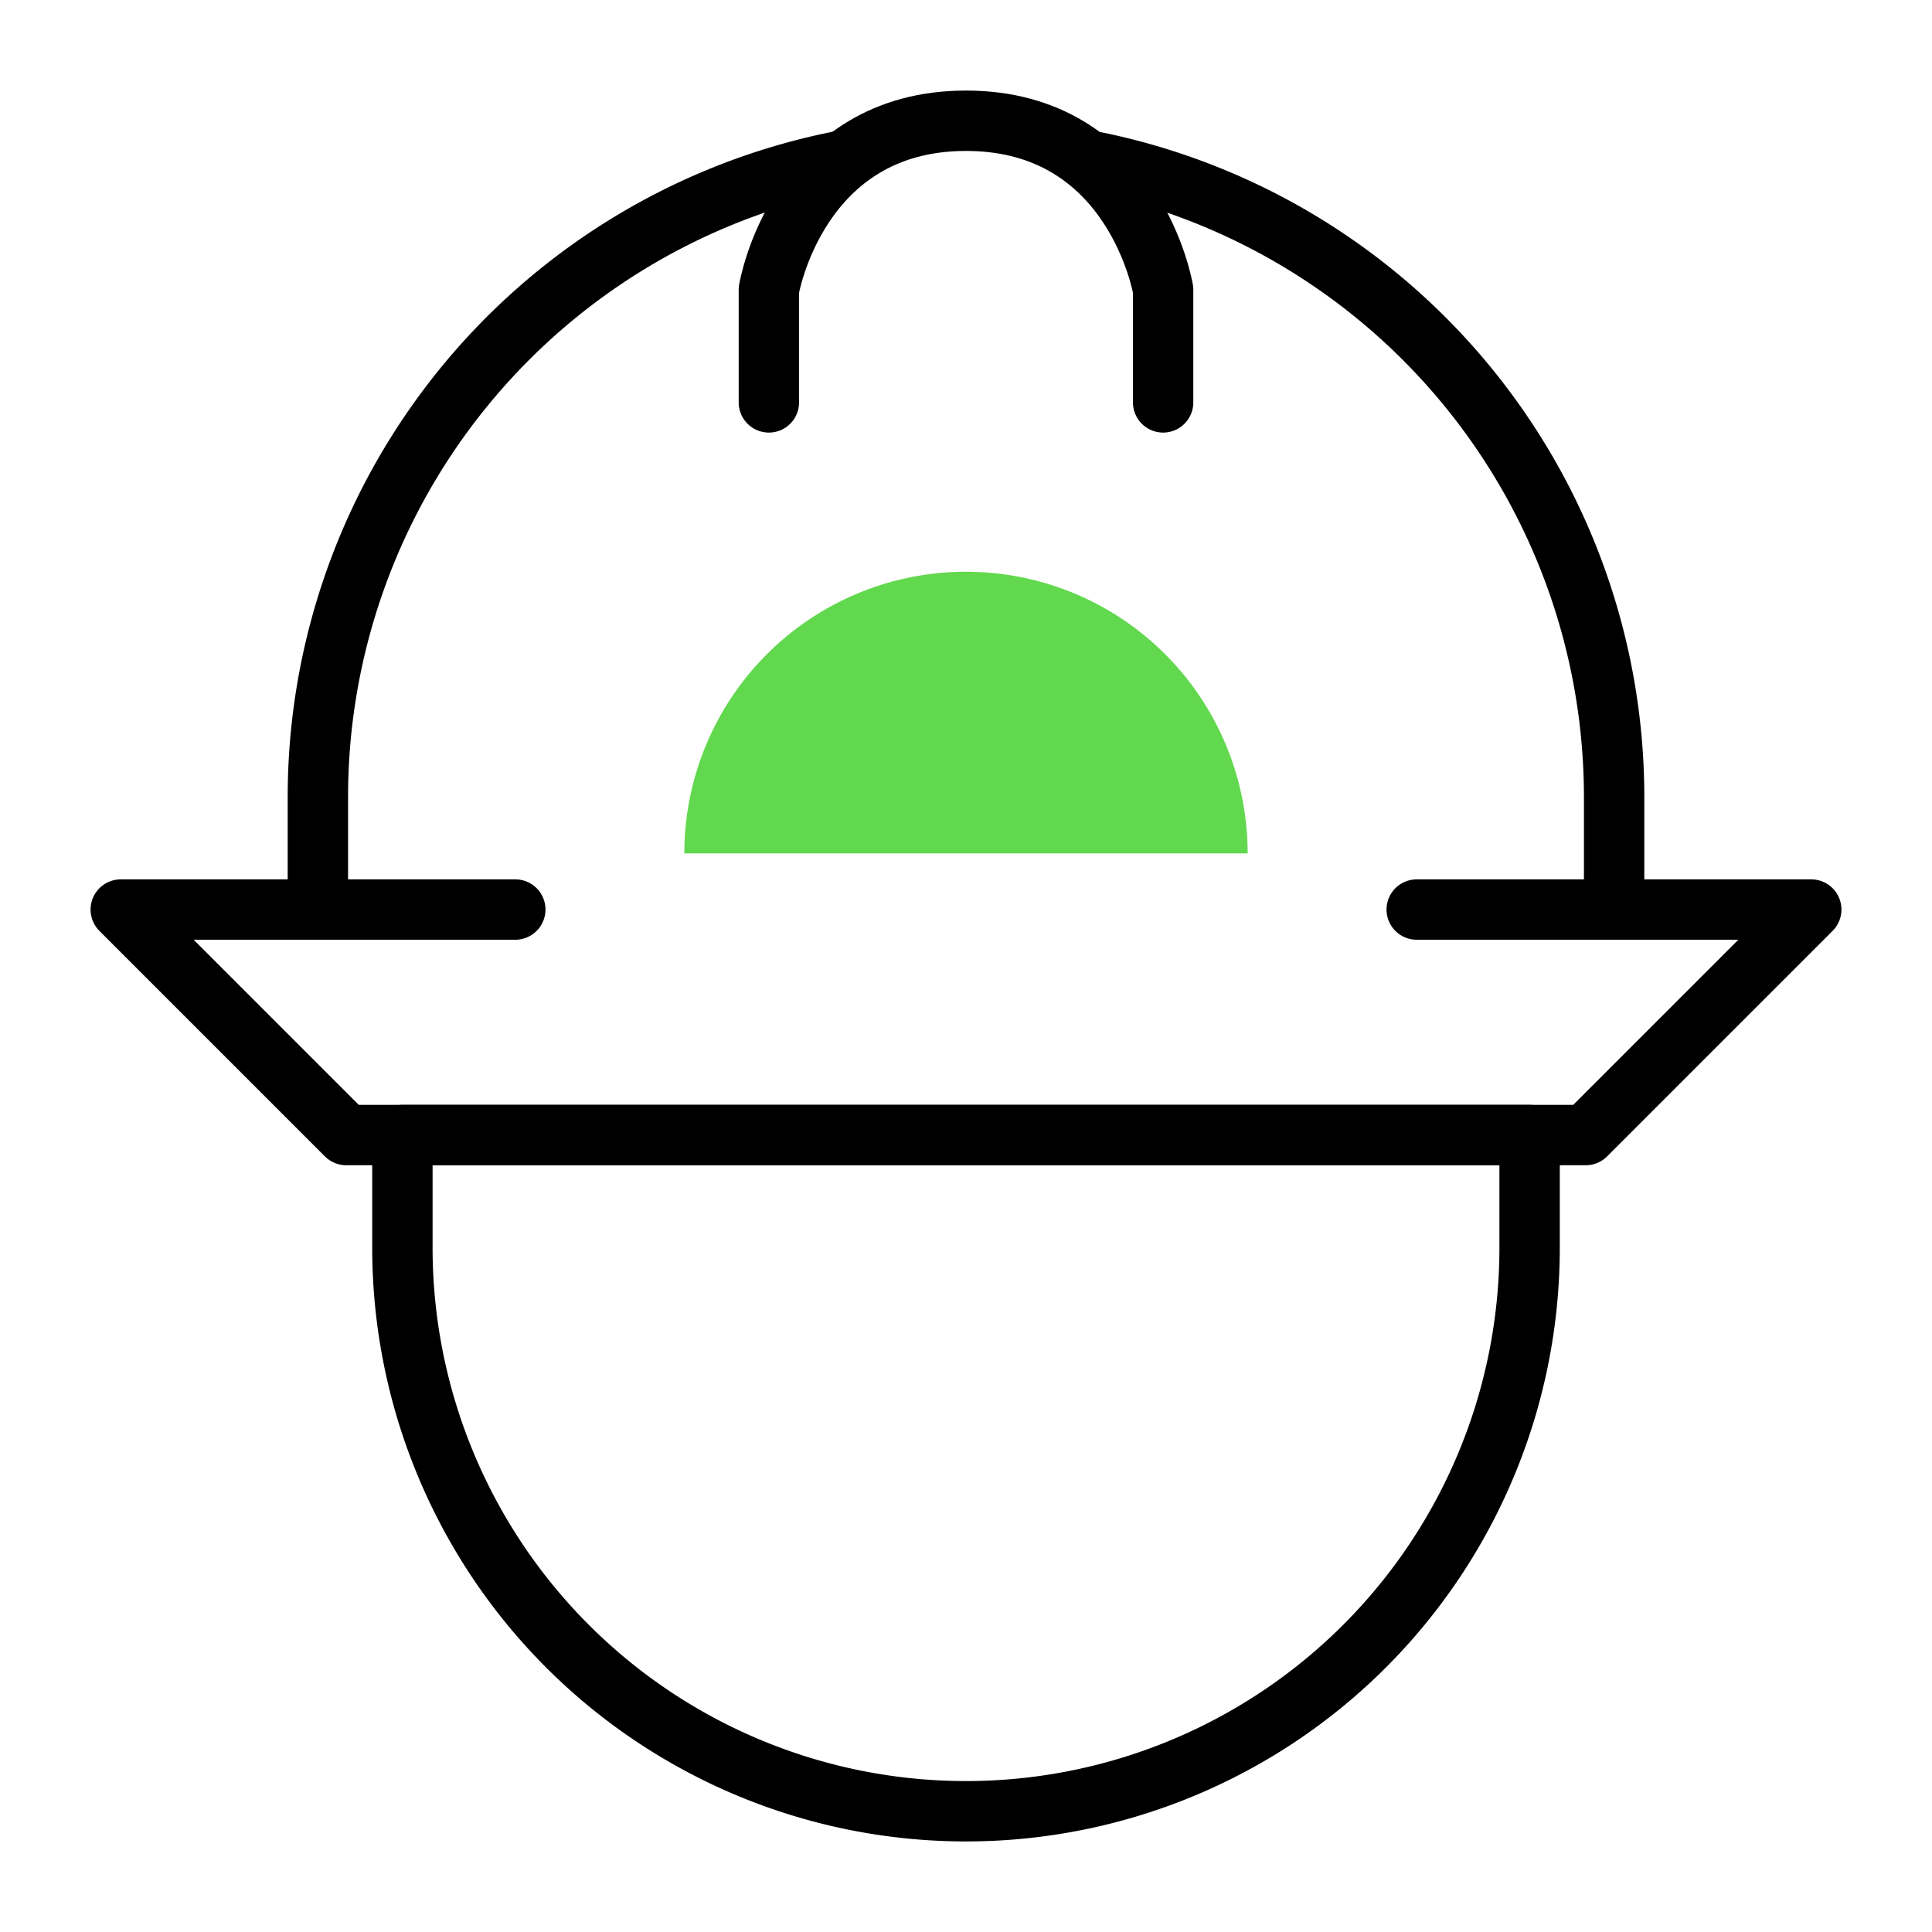
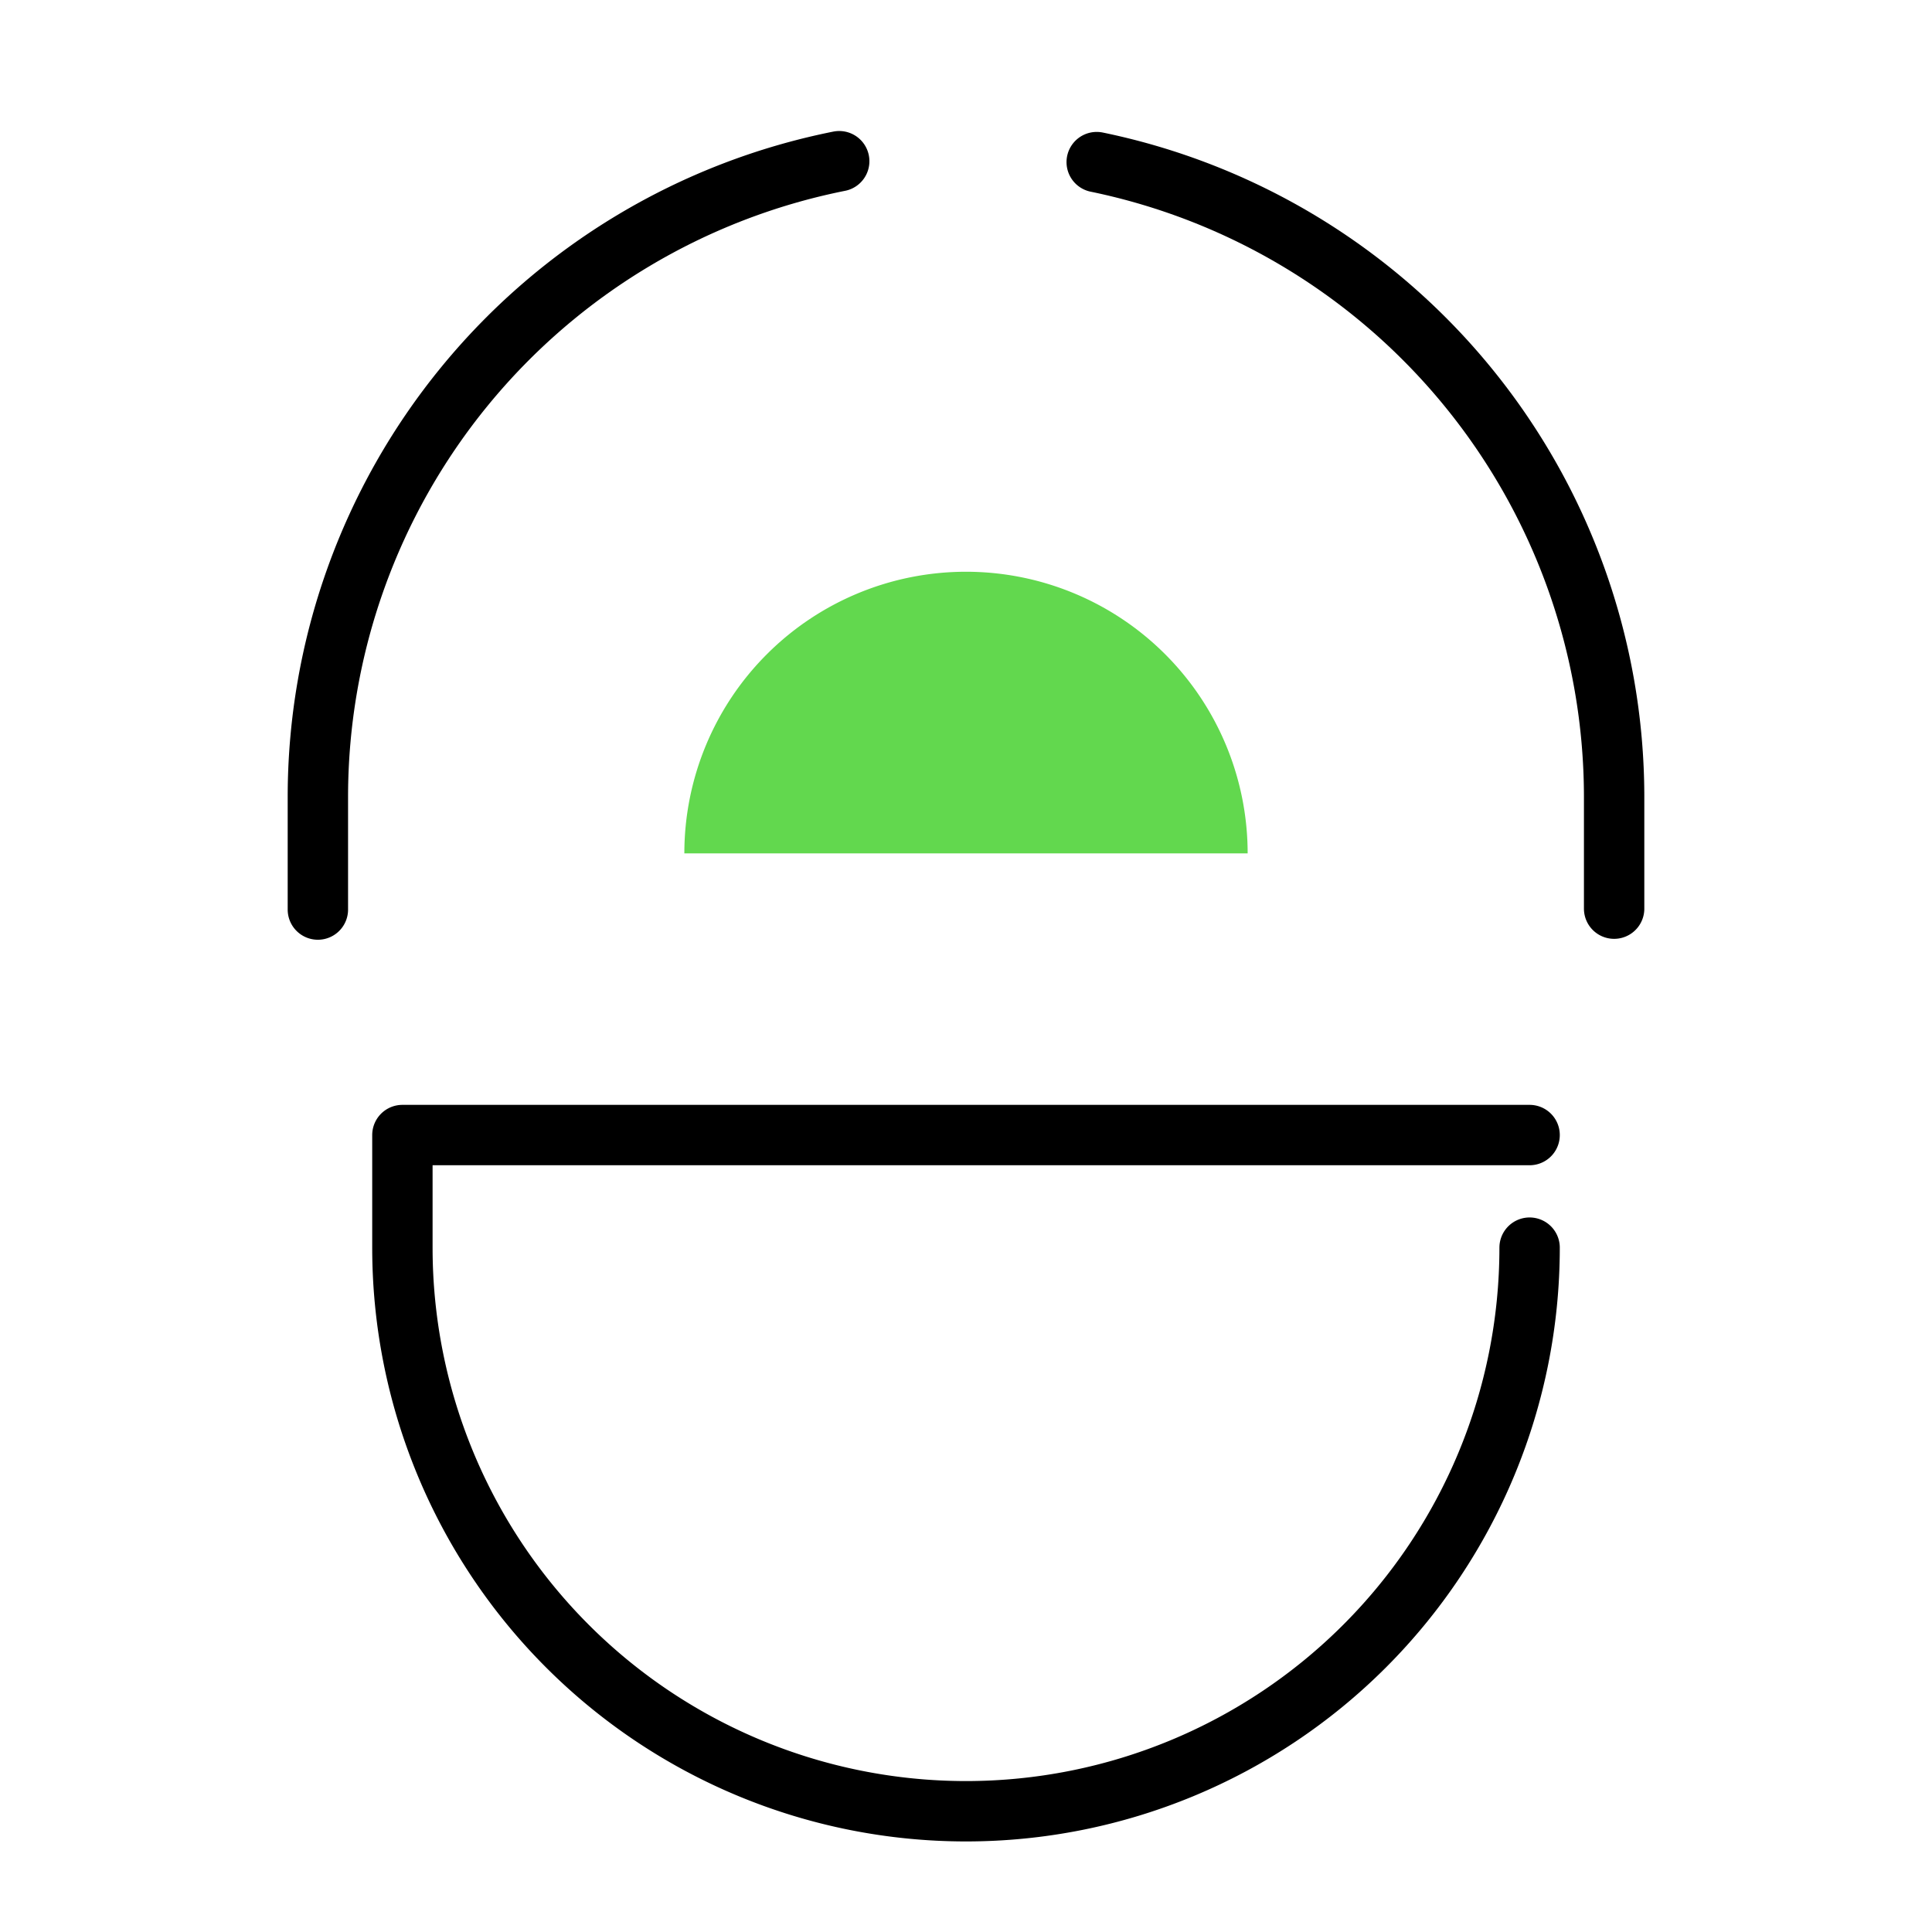
<svg xmlns="http://www.w3.org/2000/svg" id="Icons" width="64" height="64" viewBox="0 0 64 64">
  <defs>
    <style>.cls-1,.cls-2{fill:none;}.cls-2{stroke:#000;stroke-linecap:round;stroke-linejoin:round;stroke-width:2px;}.cls-3{fill:#62d84e;}</style>
  </defs>
  <rect class="cls-1" width="64" height="64" />
-   <polyline class="cls-2" points="17.07 30.13 4 30.13 11.47 37.6 52.53 37.6 60 30.13 46.93 30.13" />
  <path class="cls-2" d="M36.33,5.37a21.48,21.48,0,0,1,17.14,21v3.73" />
  <path class="cls-2" d="M10.53,30.13V26.4A21.48,21.48,0,0,1,27.8,5.34" />
-   <path class="cls-2" d="M38.53,13.33V9.6S37.6,4,32,4s-6.53,5.6-6.53,5.6v3.73" />
  <path class="cls-3" d="M41.33,28.27a9.33,9.33,0,1,0-18.66,0Z" />
-   <path class="cls-2" d="M50.67,41.33a18.67,18.67,0,0,1-37.34,0V37.6H50.67Z" />
+   <path class="cls-2" d="M50.67,41.33a18.67,18.67,0,0,1-37.34,0V37.6H50.67" />
</svg>